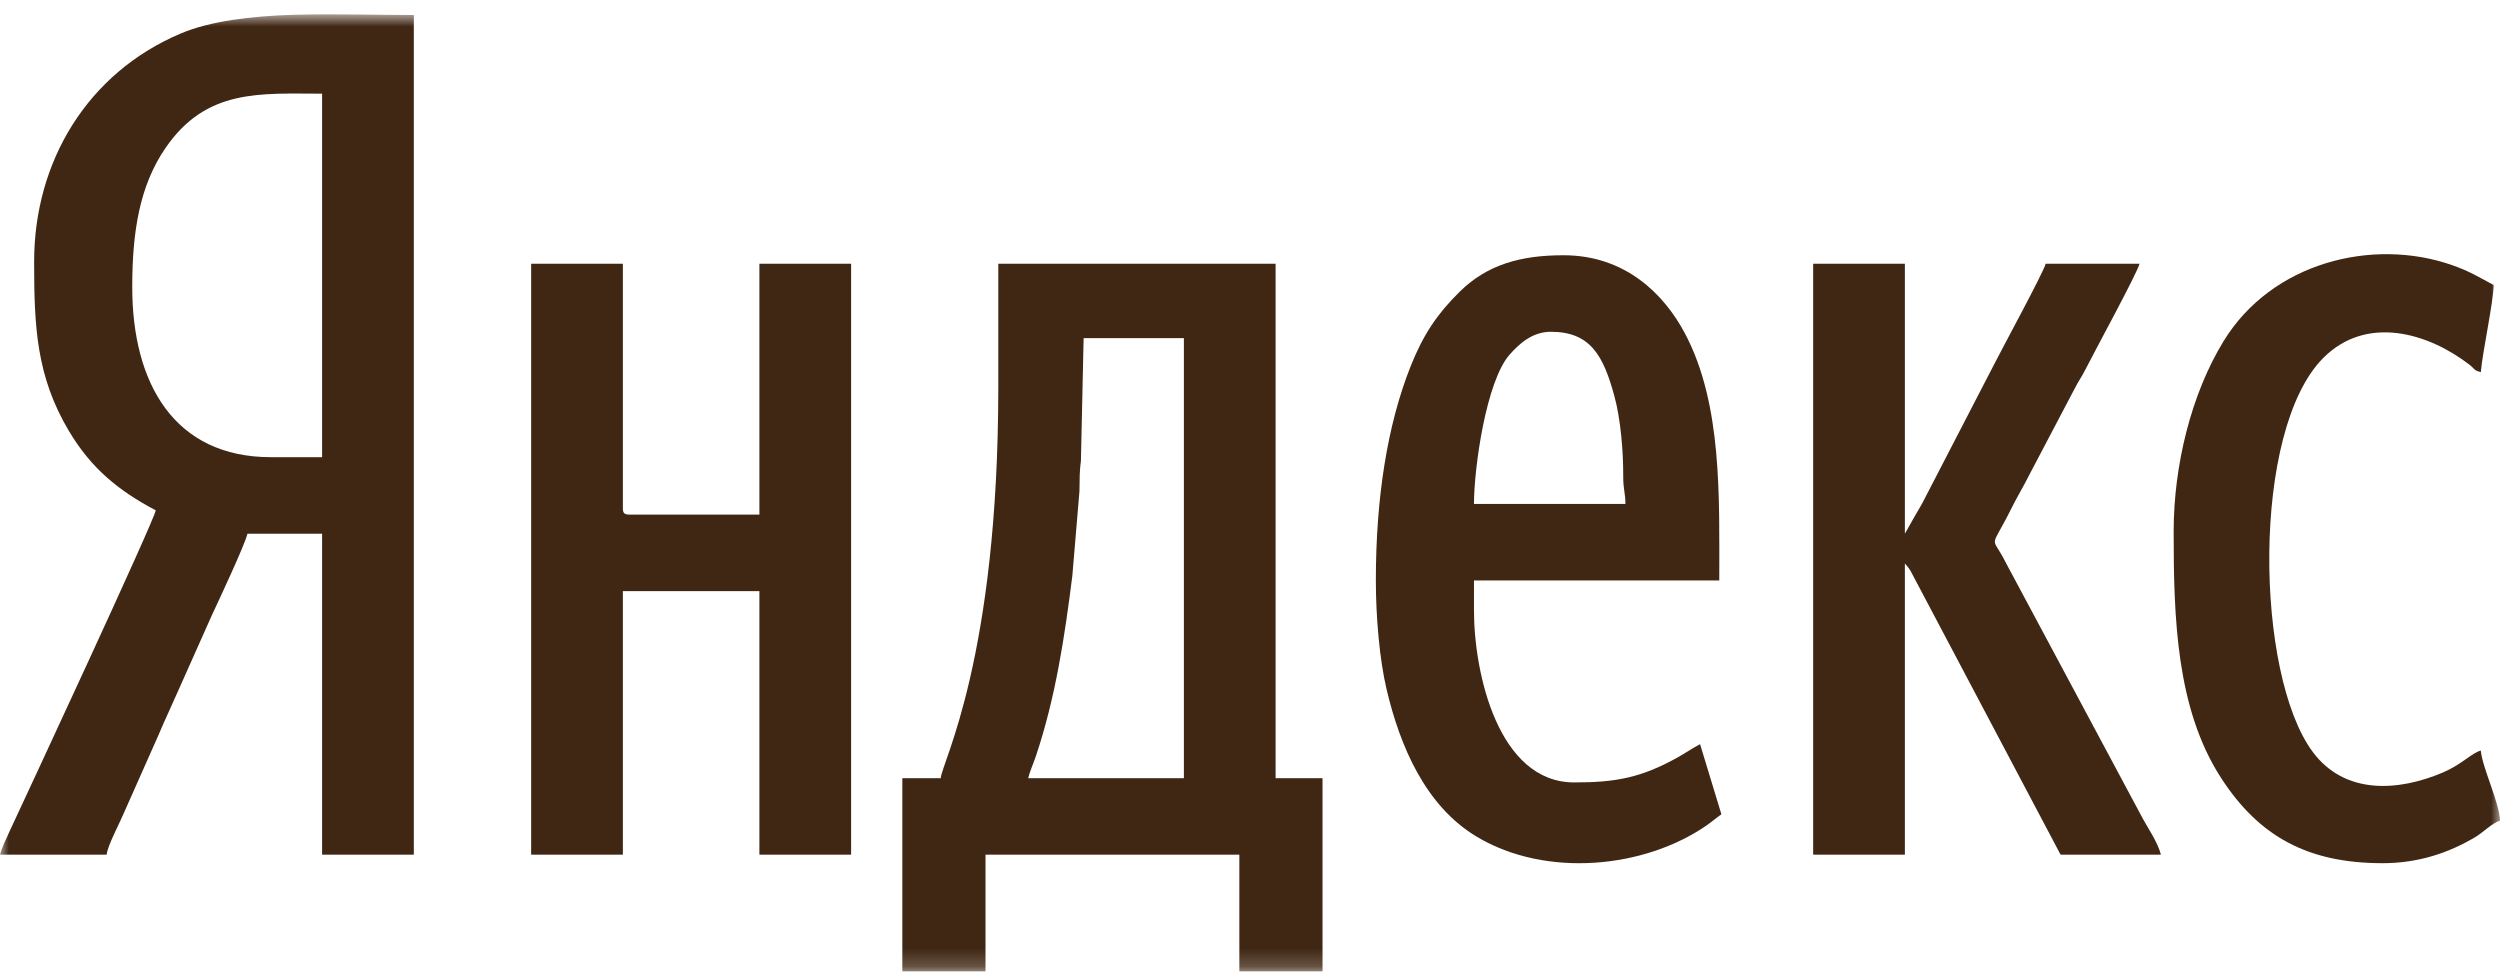
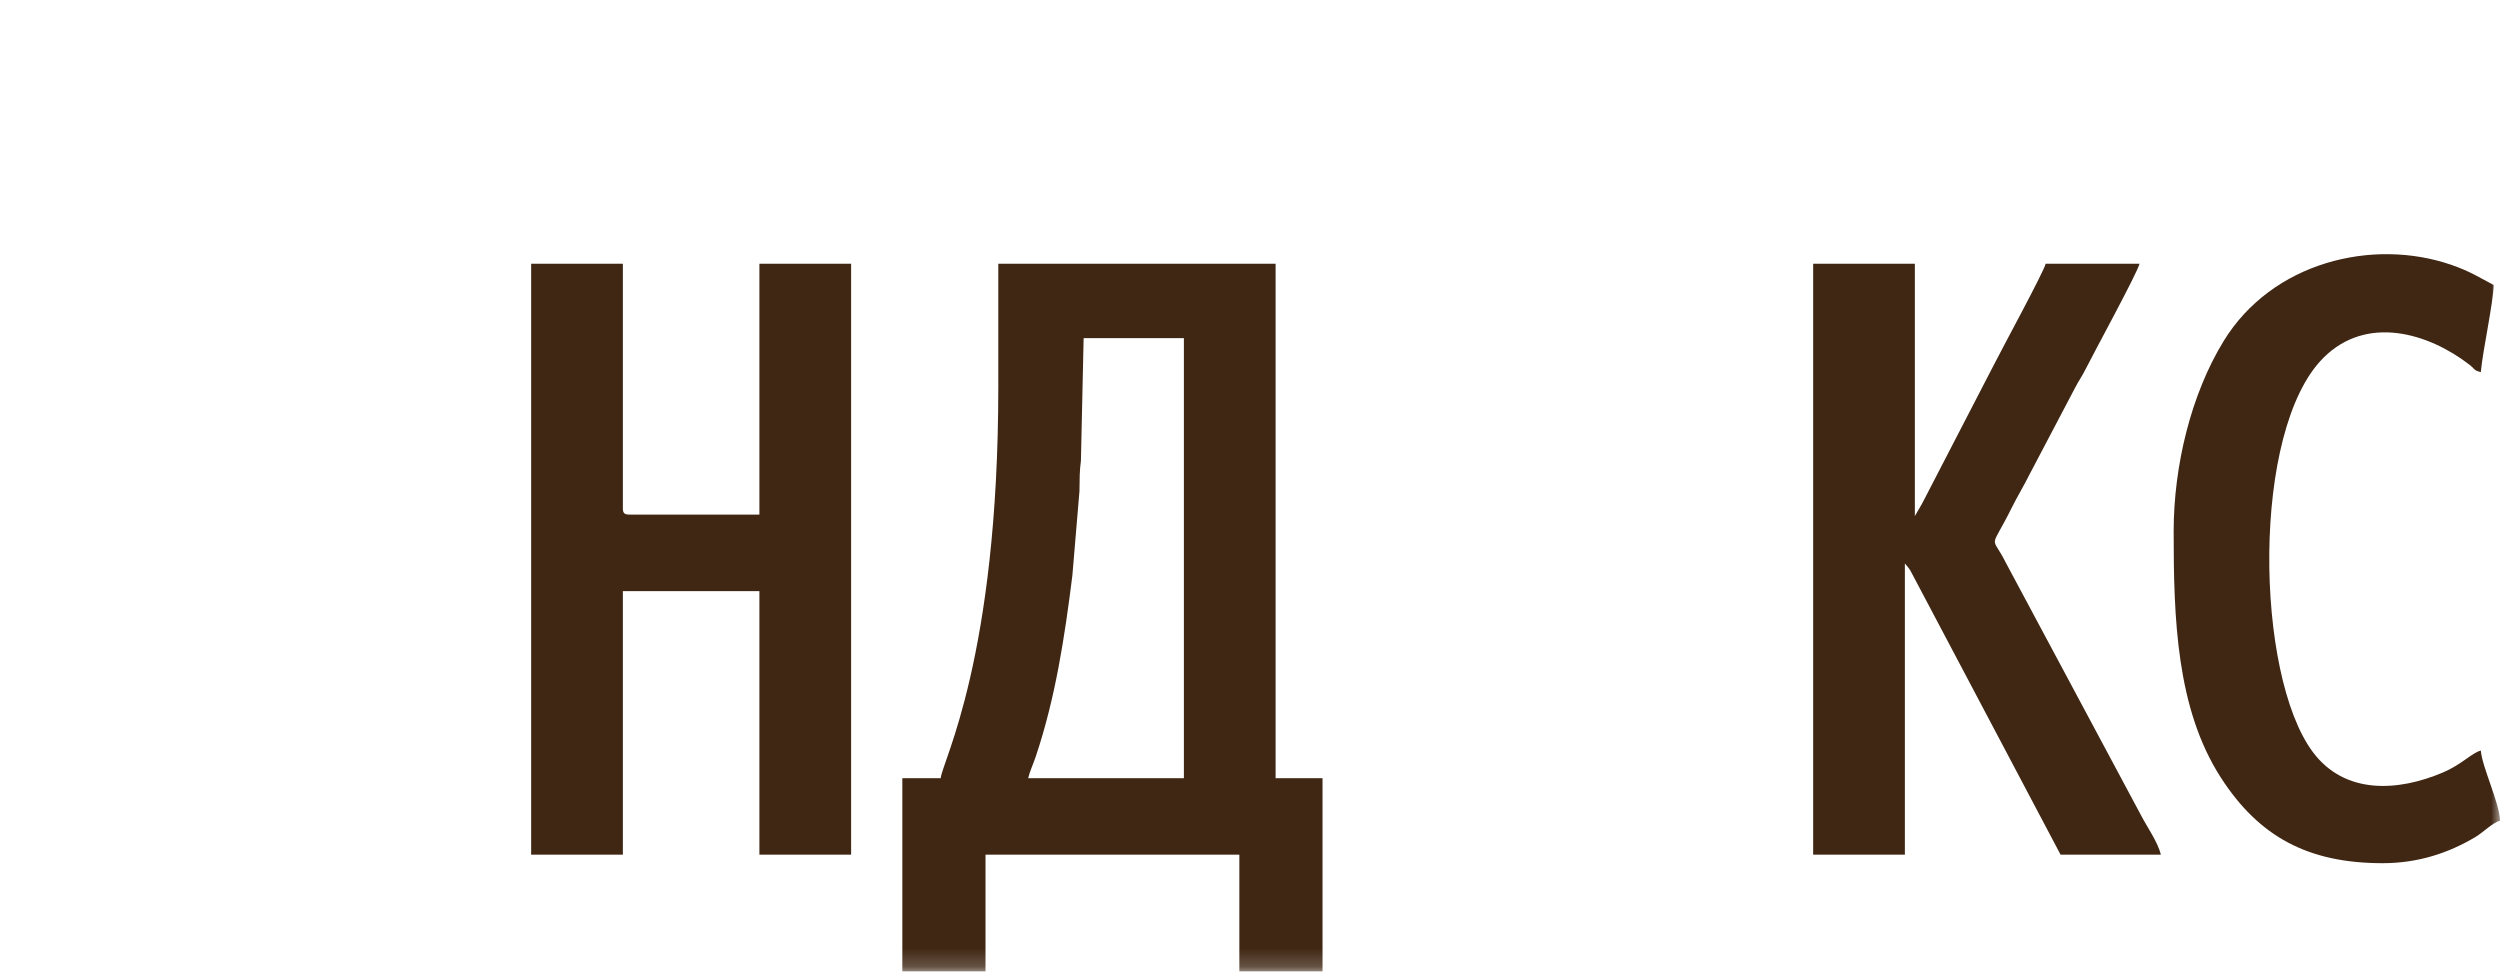
<svg xmlns="http://www.w3.org/2000/svg" width="141" height="55" viewBox="0 0 141 55" fill="none">
  <g clip-path="url(#clip0_584_5264)">
    <mask id="mask0_584_5264" style="mask-type:luminance" maskUnits="userSpaceOnUse" x="0" y="0" width="141" height="55">
      <path d="M141 0.799H0V54.799H141V0.799Z" fill="white" />
    </mask>
    <g mask="url(#mask0_584_5264)">
-       <path fill-rule="evenodd" clip-rule="evenodd" d="M7.459 16.194C7.459 13.082 7.867 10.487 9.332 8.349C11.642 4.98 14.684 5.283 18.166 5.283V25.785H15.279C9.838 25.785 7.459 21.638 7.459 16.194ZM1.925 14.755C1.925 18.419 2.048 21.218 3.887 24.309C5.139 26.414 6.688 27.678 8.782 28.782C8.741 29.276 1.452 44.936 0.521 46.926C0.362 47.265 0.073 47.892 0 48.205H6.015C6.056 47.714 6.764 46.392 6.961 45.91L8.954 41.422C9.285 40.628 9.605 39.978 9.951 39.179L11.95 34.697C12.327 33.89 13.807 30.739 13.956 30.101H18.166V48.205H23.34V0.847C19.316 0.847 13.578 0.459 10.191 1.891C4.915 4.123 1.925 9.132 1.925 14.755Z" fill="#402714" />
      <path fill-rule="evenodd" clip-rule="evenodd" d="M61.117 19.071H66.771V43.889H57.989C58.076 43.517 58.278 43.083 58.425 42.645C59.528 39.353 60.046 35.937 60.481 32.465L60.881 27.708C60.889 26.996 60.888 26.543 60.964 25.992L61.117 19.071ZM56.304 21.829C56.304 37.134 53.133 42.969 53.056 43.889H50.891V54.799H55.583V48.205H69.899V54.799H74.591V43.889H71.944V14.875H56.304L56.304 21.829Z" fill="#402714" />
      <path fill-rule="evenodd" clip-rule="evenodd" d="M29.957 48.205H35.13V33.339H42.83V48.205H48.003V14.875H42.83V29.022H35.491C35.214 29.022 35.13 28.939 35.13 28.663V14.875H29.957V48.205Z" fill="#402714" />
-       <path fill-rule="evenodd" clip-rule="evenodd" d="M87.463 18.712C89.716 18.712 90.432 20.077 91.049 22.331C91.402 23.62 91.557 25.442 91.55 26.867C91.547 27.596 91.674 27.82 91.674 28.423H83.132C83.132 26.408 83.816 21.498 85.145 19.998C85.667 19.41 86.409 18.712 87.463 18.712ZM77.598 32.739C77.598 34.784 77.806 37.188 78.198 38.855C78.96 42.101 80.407 45.474 83.301 47.198C87.213 49.529 92.754 48.976 96.264 46.545C96.55 46.347 96.816 46.108 97.087 45.927L95.884 41.971C95.43 42.211 95.072 42.466 94.6 42.729C92.555 43.864 91.129 44.129 88.786 44.129C84.513 44.129 83.132 37.999 83.132 34.417V32.739H96.967C96.967 28.018 97.137 22.804 95.044 18.829C93.846 16.555 91.636 14.396 88.185 14.396C85.787 14.396 83.889 14.91 82.317 16.461C81.061 17.701 80.267 18.876 79.557 20.664C78.23 24.003 77.598 28.137 77.598 32.739Z" fill="#402714" />
-       <path fill-rule="evenodd" clip-rule="evenodd" d="M102.262 48.205H107.435V31.78C107.542 31.903 107.639 32.012 107.749 32.187L116.217 48.205H121.872C121.703 47.484 121.087 46.636 120.747 45.969L113.13 31.739C112.301 30.069 112.204 31.165 113.449 28.662C113.781 27.995 114.13 27.43 114.493 26.704L117.058 21.827C117.252 21.455 117.412 21.25 117.622 20.831C118.094 19.891 120.548 15.392 120.669 14.875H115.375C115.267 15.34 112.879 19.73 112.448 20.59L108.519 28.184C108.336 28.55 108.201 28.742 107.998 29.104L107.435 30.101V14.875H102.262V48.205Z" fill="#402714" />
+       <path fill-rule="evenodd" clip-rule="evenodd" d="M102.262 48.205H107.435V31.78C107.542 31.903 107.639 32.012 107.749 32.187L116.217 48.205H121.872C121.703 47.484 121.087 46.636 120.747 45.969L113.13 31.739C112.301 30.069 112.204 31.165 113.449 28.662C113.781 27.995 114.13 27.43 114.493 26.704L117.058 21.827C117.252 21.455 117.412 21.25 117.622 20.831C118.094 19.891 120.548 15.392 120.669 14.875H115.375C115.267 15.34 112.879 19.73 112.448 20.59L108.519 28.184C108.336 28.55 108.201 28.742 107.998 29.104V14.875H102.262V48.205Z" fill="#402714" />
      <path fill-rule="evenodd" clip-rule="evenodd" d="M122.594 29.981C122.594 34.856 122.744 39.97 125.263 43.867C127.413 47.194 130.174 48.684 134.384 48.684C136.366 48.684 138.098 48.116 139.629 47.198C140.069 46.934 140.578 46.399 141.001 46.286C140.978 45.29 139.998 43.29 139.918 42.33C139.407 42.466 138.842 43.115 137.788 43.565C135.26 44.643 132.252 44.834 130.446 42.417C127.186 38.054 126.954 24.253 131.043 20.178C133.493 17.736 136.964 18.789 139.265 20.561C139.623 20.836 139.487 20.874 139.918 20.989C140.015 19.827 140.64 16.991 140.64 16.073C139.809 15.635 139.304 15.303 138.282 14.947C133.824 13.395 128.138 14.786 125.411 19.24C123.576 22.236 122.594 26.267 122.594 29.981Z" fill="#402714" />
    </g>
  </g>
  <defs>
    <clipPath id="clip0_584_5264">
      <rect width="141" height="54" fill="white" transform="translate(0 0.799)" />
    </clipPath>
  </defs>
</svg>